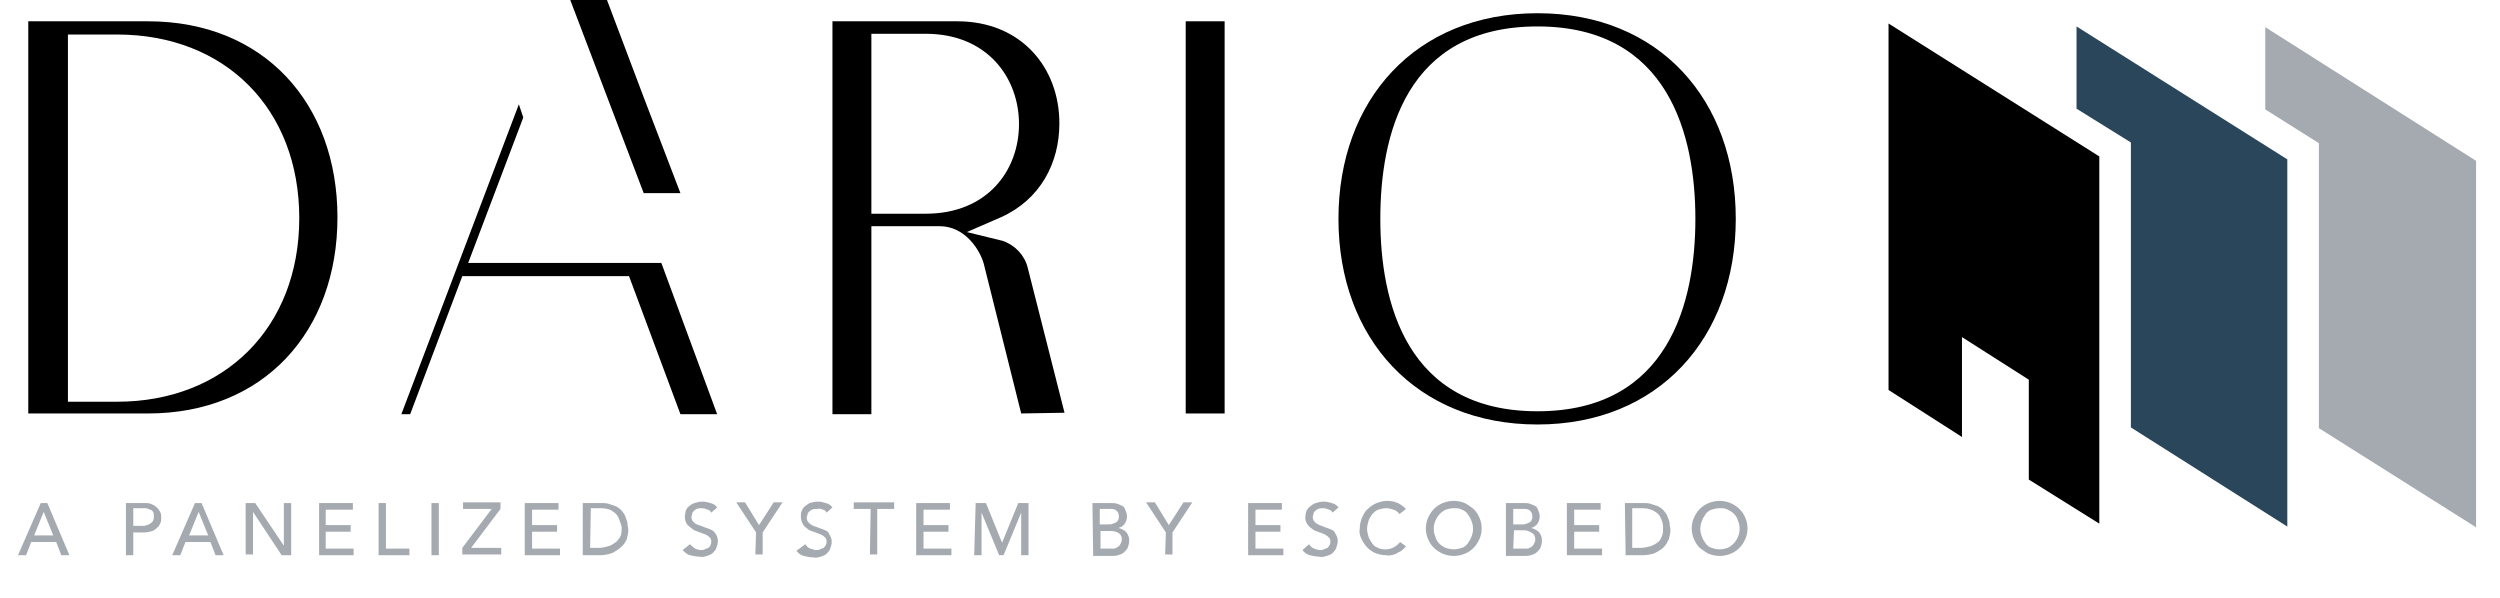
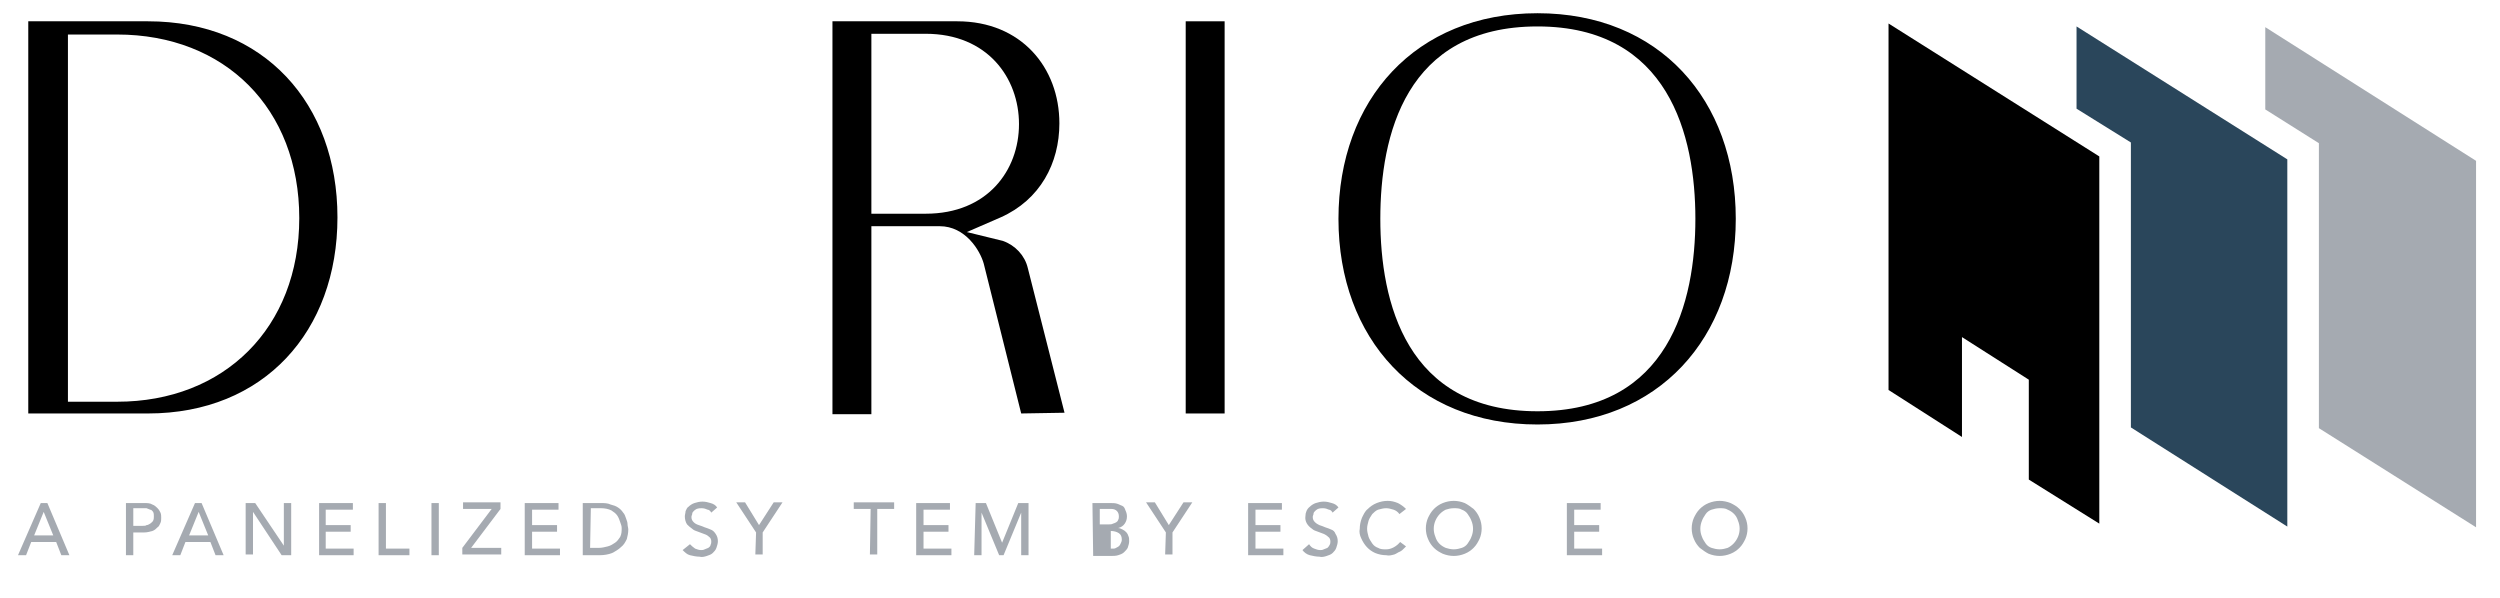
<svg xmlns="http://www.w3.org/2000/svg" version="1.1" id="Layer_1" x="0px" y="0px" viewBox="0 0 340.41 81.43" style="enable-background:new 0 0 340.41 81.43;" xml:space="preserve">
  <style type="text/css">
	.st0{fill:#A5AAB1;}
	.st1{fill:#2A465B;}
</style>
  <g>
    <path class="st0" d="M5.55,68.5h0.9l3,7.1h-1.1l-0.7-1.8h-3.4l-0.7,1.8h-1.1L5.55,68.5z M7.25,72.9l-1.3-3.2l0,0l-1.3,3.2H7.25z" />
    <path class="st0" d="M17.15,68.5h2.5c0.4,0,0.8,0,1.1,0.2c0.3,0.1,0.5,0.3,0.7,0.5s0.3,0.4,0.4,0.6s0.1,0.5,0.1,0.7s0,0.5-0.1,0.7   s-0.2,0.5-0.4,0.6c-0.2,0.2-0.4,0.4-0.7,0.5c-0.4,0.1-0.7,0.2-1.1,0.2h-1.5v3.1h-1L17.15,68.5z M18.15,71.6h1.3   c0.2,0,0.4,0,0.5-0.1c0.2,0,0.3-0.1,0.5-0.2c0.1-0.1,0.3-0.2,0.4-0.4c0.1-0.2,0.1-0.4,0.1-0.6s0-0.4-0.1-0.6   c-0.1-0.1-0.2-0.3-0.4-0.3c-0.2-0.1-0.3-0.1-0.5-0.2c-0.2,0-0.4,0-0.5,0h-1.3V71.6z" />
    <path class="st0" d="M26.55,68.5h0.9l3,7.1h-1.1l-0.7-1.8h-3.4l-0.7,1.8h-1.1L26.55,68.5z M28.35,72.9l-1.3-3.2l0,0l-1.3,3.2H28.35   z" />
    <path class="st0" d="M33.45,68.5h1.3l3.9,5.8l0,0v-5.8h1v7.1h-1.3l-3.9-5.9l0,0v5.8h-1V68.5z" />
    <path class="st0" d="M43.45,68.5h4.6v0.9h-3.7v2.1h3.4v0.9h-3.4v2.3h3.8v0.9h-4.7V68.5z" />
    <path class="st0" d="M51.55,68.5h1v6.2h3.2v0.9h-4.2V68.5z" />
    <path class="st0" d="M58.75,68.5h1v7.1h-1V68.5z" />
    <path class="st0" d="M62.95,74.6l4-5.3h-3.9v-0.9h5.1v0.9l-4,5.3h4.1v0.9h-5.3C62.95,75.5,62.95,74.6,62.95,74.6z" />
    <path class="st0" d="M71.45,68.5h4.6v0.9h-3.6v2.1h3.4v0.9h-3.4v2.3h3.8v0.9h-4.8V68.5z" />
    <path class="st0" d="M79.35,68.5h2.5c0.4,0,0.9,0,1.3,0.2c0.4,0.1,0.7,0.2,1,0.4c0.3,0.2,0.5,0.4,0.7,0.7c0.2,0.2,0.3,0.5,0.4,0.8   s0.2,0.5,0.2,0.8c0,0.2,0.1,0.5,0.1,0.7c0,0.5-0.1,0.9-0.2,1.3c-0.2,0.4-0.4,0.8-0.8,1.1c-0.3,0.3-0.8,0.6-1.2,0.8   c-0.5,0.2-1.1,0.3-1.7,0.3h-2.3V68.5z M80.35,74.6h1.2c0.4,0,0.8-0.1,1.2-0.2c0.4-0.1,0.7-0.3,1-0.5s0.5-0.5,0.7-0.8   c0.2-0.4,0.2-0.8,0.2-1.2c0-0.3-0.1-0.5-0.2-0.8s-0.2-0.6-0.4-0.9c-0.2-0.3-0.5-0.5-0.8-0.7c-0.4-0.2-0.9-0.3-1.4-0.3h-1.4   L80.35,74.6z" />
    <path class="st0" d="M93.95,74.1c0.2,0.2,0.4,0.4,0.7,0.6c0.3,0.1,0.5,0.2,0.8,0.2c0.2,0,0.3,0,0.5-0.1s0.3-0.1,0.5-0.2   c0.1-0.1,0.3-0.2,0.3-0.4c0.1-0.2,0.1-0.3,0.1-0.5s-0.1-0.5-0.3-0.6c-0.2-0.2-0.4-0.3-0.7-0.4c-0.3-0.1-0.5-0.2-0.8-0.3   c-0.3-0.1-0.6-0.2-0.8-0.4c-0.3-0.2-0.5-0.4-0.7-0.6c-0.2-0.3-0.3-0.7-0.3-1.1c0-0.2,0.1-0.5,0.1-0.7c0.1-0.2,0.2-0.5,0.4-0.6   c0.2-0.2,0.5-0.4,0.8-0.5s0.7-0.2,1.1-0.2s0.8,0.1,1.1,0.2c0.4,0.1,0.7,0.3,0.9,0.6l-0.8,0.7c-0.1-0.2-0.3-0.4-0.5-0.4   c-0.2-0.1-0.5-0.2-0.8-0.2c-0.2,0-0.4,0-0.7,0.1c-0.2,0.1-0.3,0.2-0.4,0.3c-0.1,0.1-0.2,0.2-0.2,0.4c0,0.1-0.1,0.2-0.1,0.4   c0,0.3,0.1,0.5,0.3,0.7c0.2,0.2,0.4,0.3,0.7,0.4c0.3,0.1,0.6,0.2,0.8,0.3c0.3,0.1,0.6,0.2,0.8,0.3c0.3,0.1,0.5,0.3,0.7,0.6   c0.2,0.3,0.3,0.6,0.3,1c0,0.3-0.1,0.6-0.2,0.9s-0.3,0.5-0.5,0.7s-0.5,0.3-0.8,0.4s-0.7,0.2-1,0.1c-0.4,0-0.9-0.1-1.3-0.2   s-0.7-0.4-1-0.7L93.95,74.1z" />
    <path class="st0" d="M102.95,72.5l-2.7-4.1h1.2l1.9,3.1l2-3.1h1.2l-2.7,4.1v3h-1L102.95,72.5z" />
-     <path class="st0" d="M109.65,74.1c0.2,0.3,0.4,0.5,0.7,0.6c0.3,0.1,0.6,0.2,0.8,0.2c0.2,0,0.3,0,0.5-0.1s0.3-0.1,0.5-0.2   c0.1-0.1,0.2-0.2,0.3-0.4c0.1-0.2,0.1-0.3,0.1-0.5s-0.1-0.5-0.3-0.6c-0.2-0.2-0.4-0.3-0.7-0.4c-0.2-0.1-0.5-0.2-0.8-0.3   c-0.3-0.1-0.6-0.2-0.8-0.4c-0.3-0.2-0.5-0.4-0.6-0.6c-0.2-0.3-0.3-0.7-0.3-1.1c0-0.2,0-0.5,0.1-0.7s0.2-0.5,0.4-0.6   c0.2-0.2,0.5-0.4,0.7-0.5c0.4-0.1,0.7-0.2,1.1-0.2s0.8,0.1,1.1,0.2c0.4,0.1,0.7,0.3,0.9,0.6l-0.8,0.7c-0.1-0.2-0.3-0.4-0.5-0.4   c-0.2-0.1-0.5-0.2-0.8-0.1c-0.2,0-0.5,0-0.7,0.1s-0.3,0.2-0.4,0.3c-0.1,0.1-0.2,0.2-0.2,0.4c0,0.1-0.1,0.2-0.1,0.4   c0,0.3,0.1,0.5,0.3,0.7c0.2,0.2,0.4,0.3,0.6,0.4c0.3,0.1,0.6,0.2,0.8,0.3c0.3,0.1,0.6,0.2,0.8,0.3c0.3,0.1,0.5,0.3,0.6,0.6   c0.2,0.3,0.3,0.6,0.3,1c0,0.3-0.1,0.6-0.2,0.9s-0.3,0.5-0.5,0.7s-0.5,0.3-0.8,0.4s-0.7,0.2-1,0.1c-0.4,0-0.9-0.1-1.3-0.2   s-0.8-0.4-1-0.7L109.65,74.1z" />
    <path class="st0" d="M118.55,69.3h-2.3v-0.9h5.5v0.9h-2.3v6.2h-1L118.55,69.3z" />
    <path class="st0" d="M124.75,68.5h4.6v0.9h-3.6v2.1h3.4v0.9h-3.4v2.3h3.8v0.9h-4.8V68.5z" />
    <path class="st0" d="M132.85,68.5h1.4l2.2,5.4l0,0l2.2-5.4h1.4v7.1h-1v-5.8l0,0l-2.4,5.8h-0.6l-2.4-5.8l0,0v5.8h-1L132.85,68.5z" />
-     <path class="st0" d="M148.75,68.5h2.5c0.3,0,0.6,0,0.9,0.1c0.2,0.1,0.5,0.2,0.7,0.3c0.2,0.1,0.3,0.3,0.4,0.6   c0.1,0.2,0.2,0.5,0.2,0.8c0,0.4-0.1,0.7-0.3,1s-0.5,0.5-0.9,0.6l0,0c0.2,0,0.4,0.1,0.6,0.2c0.4,0.2,0.7,0.5,0.8,0.9   c0.1,0.2,0.1,0.4,0.1,0.7c0,0.3-0.1,0.6-0.2,0.9c-0.1,0.2-0.3,0.4-0.5,0.6s-0.5,0.3-0.8,0.4s-0.7,0.1-1,0.1h-2.4L148.75,68.5z    M149.75,71.4h1.3c0.2,0,0.3,0,0.5-0.1c0.3-0.1,0.6-0.2,0.7-0.5c0.1-0.2,0.1-0.3,0.1-0.5c0-0.6-0.4-1-1-1h-0.1h-1.5V71.4z    M149.75,74.7h1.4c0.2,0,0.3,0,0.5,0s0.3-0.1,0.5-0.2s0.3-0.2,0.4-0.4c0.1-0.2,0.2-0.4,0.2-0.6c0-0.4-0.1-0.7-0.4-0.9   c-0.3-0.2-0.7-0.3-1.1-0.3h-1.4v2.4H149.75z" />
+     <path class="st0" d="M148.75,68.5h2.5c0.3,0,0.6,0,0.9,0.1c0.2,0.1,0.5,0.2,0.7,0.3c0.2,0.1,0.3,0.3,0.4,0.6   c0.1,0.2,0.2,0.5,0.2,0.8c0,0.4-0.1,0.7-0.3,1s-0.5,0.5-0.9,0.6l0,0c0.2,0,0.4,0.1,0.6,0.2c0.4,0.2,0.7,0.5,0.8,0.9   c0.1,0.2,0.1,0.4,0.1,0.7c0,0.3-0.1,0.6-0.2,0.9c-0.1,0.2-0.3,0.4-0.5,0.6s-0.5,0.3-0.8,0.4s-0.7,0.1-1,0.1h-2.4L148.75,68.5z    M149.75,71.4h1.3c0.2,0,0.3,0,0.5-0.1c0.3-0.1,0.6-0.2,0.7-0.5c0.1-0.2,0.1-0.3,0.1-0.5c0-0.6-0.4-1-1-1h-0.1h-1.5V71.4z    M149.75,74.7h1.4c0.2,0,0.3,0,0.5,0s0.3-0.1,0.5-0.2s0.3-0.2,0.4-0.4c0.1-0.2,0.2-0.4,0.2-0.6c0-0.4-0.1-0.7-0.4-0.9   c-0.3-0.2-0.7-0.3-1.1-0.3v2.4H149.75z" />
    <path class="st0" d="M158.75,72.5l-2.7-4.1h1.2l1.9,3.1l2-3.1h1.2l-2.7,4.1v3h-1L158.75,72.5z" />
    <path class="st0" d="M169.95,68.5h4.6v0.9h-3.6v2.1h3.4v0.9h-3.4v2.3h3.8v0.9h-4.8V68.5z" />
    <path class="st0" d="M178.25,74.1c0.2,0.3,0.4,0.5,0.7,0.6s0.5,0.2,0.8,0.2c0.2,0,0.3,0,0.5-0.1s0.3-0.1,0.5-0.2   c0.1-0.1,0.2-0.2,0.3-0.4c0.1-0.2,0.1-0.3,0.1-0.5s-0.1-0.5-0.3-0.6c-0.2-0.2-0.4-0.3-0.6-0.4c-0.3-0.1-0.5-0.2-0.8-0.3   c-0.3-0.1-0.6-0.2-0.8-0.4c-0.6-0.4-1-1-0.9-1.7c0-0.5,0.2-1,0.6-1.3c0.2-0.2,0.5-0.4,0.8-0.5s0.7-0.2,1.1-0.2   c0.4,0,0.8,0.1,1.1,0.2c0.4,0.1,0.7,0.3,0.9,0.6l-0.8,0.7c-0.1-0.2-0.3-0.4-0.5-0.4c-0.2-0.1-0.5-0.2-0.8-0.2c-0.2,0-0.4,0-0.7,0.1   c-0.2,0.1-0.3,0.2-0.4,0.3c-0.1,0.1-0.2,0.2-0.2,0.4c0,0.1-0.1,0.2-0.1,0.4c0,0.3,0.1,0.5,0.3,0.7s0.4,0.3,0.6,0.4   c0.3,0.1,0.6,0.2,0.8,0.3c0.3,0.1,0.6,0.2,0.8,0.3c0.3,0.1,0.5,0.3,0.6,0.6c0.2,0.3,0.3,0.6,0.3,1c0,0.3-0.1,0.6-0.2,0.9   c-0.1,0.3-0.3,0.5-0.5,0.7s-0.5,0.3-0.8,0.4s-0.7,0.2-1,0.1c-0.4,0-0.9-0.1-1.3-0.2c-0.4-0.1-0.8-0.4-1-0.7L178.25,74.1z" />
    <path class="st0" d="M190.55,70c-0.2-0.3-0.5-0.5-0.8-0.6s-0.7-0.2-1-0.2c-0.4,0-0.7,0.1-1.1,0.2c-0.3,0.1-0.6,0.4-0.8,0.6   c-0.2,0.3-0.4,0.6-0.5,0.9c-0.1,0.4-0.2,0.7-0.2,1.1s0.1,0.7,0.2,1.1c0.1,0.3,0.3,0.6,0.5,0.9s0.5,0.5,0.8,0.6   c0.3,0.2,0.7,0.2,1.1,0.2c0.7,0,1.4-0.4,1.9-1l0.8,0.6c-0.1,0.1-0.2,0.2-0.3,0.3c-0.2,0.2-0.3,0.3-0.5,0.4   c-0.3,0.1-0.5,0.3-0.8,0.4c-0.4,0.1-0.7,0.2-1.1,0.1c-0.5,0-1-0.1-1.5-0.3c-0.9-0.4-1.5-1.1-1.9-2c-0.2-0.4-0.3-0.9-0.2-1.3   c0-0.5,0.1-1,0.3-1.5c0.2-0.4,0.4-0.9,0.8-1.2c0.3-0.3,0.7-0.6,1.2-0.8c0.5-0.2,1-0.3,1.5-0.3s0.9,0.1,1.4,0.3   c0.4,0.2,0.8,0.5,1.1,0.8L190.55,70z" />
    <path class="st0" d="M197.95,75.7c-0.5,0-1-0.1-1.5-0.3c-0.4-0.2-0.8-0.4-1.2-0.8c-0.3-0.3-0.6-0.7-0.8-1.2c-0.4-0.9-0.4-2,0-2.9   c0.2-0.4,0.4-0.8,0.8-1.2c0.3-0.3,0.7-0.6,1.2-0.8c1-0.4,2-0.4,3,0c0.4,0.2,0.8,0.5,1.2,0.8c0.3,0.3,0.6,0.7,0.8,1.2   c0.4,0.9,0.4,2,0,2.9c-0.2,0.4-0.4,0.8-0.8,1.2c-0.3,0.3-0.7,0.6-1.2,0.8S198.45,75.7,197.95,75.7z M197.95,74.8   c0.4,0,0.8-0.1,1.1-0.2s0.6-0.3,0.8-0.6c0.2-0.3,0.4-0.6,0.5-0.9c0.3-0.7,0.3-1.5,0-2.2c-0.1-0.3-0.3-0.6-0.5-0.9s-0.5-0.5-0.8-0.6   c-0.3-0.2-0.7-0.2-1.1-0.2c-0.4,0-0.8,0.1-1.1,0.2c-0.6,0.3-1.1,0.8-1.4,1.5c-0.3,0.7-0.3,1.5,0,2.2c0.2,0.7,0.7,1.2,1.4,1.5   C197.15,74.7,197.55,74.8,197.95,74.8z" />
-     <path class="st0" d="M205.05,68.5h2.4c0.3,0,0.6,0,0.9,0.1c0.2,0.1,0.5,0.2,0.7,0.3c0.2,0.1,0.3,0.3,0.4,0.6   c0.1,0.2,0.2,0.5,0.2,0.8c0,0.4-0.1,0.7-0.3,1s-0.5,0.5-0.9,0.6l0,0c0.2,0,0.4,0.1,0.6,0.2c0.4,0.2,0.7,0.5,0.8,0.9   c0.1,0.2,0.1,0.4,0.1,0.7c0,0.3-0.1,0.6-0.2,0.9c-0.1,0.2-0.3,0.4-0.5,0.6s-0.5,0.3-0.8,0.4s-0.7,0.1-1,0.1h-2.4V68.5z    M206.05,71.4h1.3c0.2,0,0.3,0,0.5-0.1c0.3-0.1,0.6-0.2,0.7-0.5c0.1-0.2,0.1-0.3,0.1-0.5c0-0.6-0.4-1-1-1h-0.1h-1.5V71.4z    M206.05,74.7h1.4c0.2,0,0.3,0,0.5,0s0.3-0.1,0.5-0.2s0.3-0.2,0.4-0.4c0.1-0.2,0.2-0.4,0.2-0.6c0-0.4-0.1-0.7-0.4-0.9   c-0.3-0.2-0.7-0.4-1.1-0.4h-1.4L206.05,74.7z" />
    <path class="st0" d="M213.35,68.5h4.6v0.9h-3.6v2.1h3.4v0.9h-3.4v2.3h3.8v0.9h-4.8V68.5z" />
-     <path class="st0" d="M221.25,68.5h2.5c0.4,0,0.9,0,1.3,0.2c0.4,0.1,0.7,0.2,1,0.4c0.3,0.2,0.5,0.4,0.7,0.7c0.2,0.2,0.3,0.5,0.4,0.8   c0.1,0.2,0.2,0.5,0.2,0.8c0,0.2,0.1,0.5,0.1,0.7c0,0.5-0.1,0.9-0.2,1.3c-0.2,0.4-0.4,0.8-0.7,1.1c-0.3,0.3-0.8,0.6-1.2,0.8   c-0.5,0.2-1.1,0.3-1.7,0.3h-2.3L221.25,68.5z M222.25,74.6h1.2c0.4,0,0.8-0.1,1.2-0.2s0.7-0.3,1-0.5s0.5-0.5,0.6-0.8   c0.2-0.4,0.2-0.8,0.2-1.2c0-0.3,0-0.5-0.1-0.8s-0.2-0.6-0.4-0.9s-0.5-0.5-0.9-0.7s-0.9-0.3-1.4-0.3h-1.4L222.25,74.6z" />
    <path class="st0" d="M234.15,75.7c-0.5,0-1-0.1-1.5-0.3c-0.4-0.2-0.8-0.5-1.2-0.8c-0.3-0.3-0.6-0.7-0.8-1.2c-0.4-0.9-0.4-2,0-2.9   c0.2-0.4,0.4-0.8,0.8-1.2c0.3-0.3,0.7-0.6,1.2-0.8c1-0.4,2-0.4,3,0c0.4,0.2,0.8,0.4,1.2,0.8c0.3,0.3,0.6,0.7,0.8,1.2   c0.4,0.9,0.4,2,0,2.9c-0.2,0.4-0.4,0.8-0.8,1.2c-0.3,0.3-0.7,0.6-1.2,0.8S234.65,75.7,234.15,75.7z M234.15,74.8   c0.4,0,0.8-0.1,1.1-0.2c0.6-0.3,1.1-0.8,1.4-1.5c0.3-0.7,0.3-1.5,0-2.2c-0.2-0.7-0.7-1.2-1.4-1.5c-0.3-0.2-0.7-0.2-1.1-0.2   c-0.4,0-0.8,0.1-1.1,0.2s-0.6,0.3-0.8,0.6c-0.2,0.3-0.4,0.6-0.5,0.9c-0.3,0.7-0.3,1.5,0,2.2c0.1,0.3,0.3,0.6,0.5,0.9   s0.5,0.5,0.8,0.6C233.35,74.7,233.75,74.8,234.15,74.8z" />
    <path d="M3.85,56.4V2.9h16.3c15.8,0,25.8,11.2,25.8,26.7s-10,26.7-25.8,26.7H3.85V56.4z M15.95,54.7c14.6,0,24.8-10.1,24.8-25   s-10.1-25-24.8-25h-6.7v50H15.95z" />
-     <path d="M90.05,35.8h-26.3l7.5-19.8l-0.6-1.8l-16,42.2h1.2l7.1-18.8h22.7l7,18.8h5L90.05,35.8z" />
    <path d="M139.05,56.3l-5.1-20.4c-0.5-1.8-2.5-5.1-6-5.1h-9.3v25.6h-5.3V2.9h17c8.7,0,13.9,6.3,13.9,13.9c0,5.4-2.6,10.4-8,12.8   l-4.6,2l4.9,1.2c1.7,0.6,3,2,3.4,3.7l5,19.7L139.05,56.3z M126.05,29.1c8.4,0,12.7-5.9,12.7-12.2s-4.3-12.3-12.7-12.3h-7.4v24.5   H126.05z" />
    <path d="M161.45,56.4V2.9h5.3v53.4h-5.3V56.4z" />
    <path d="M182.25,29.8c0-16.2,10.5-28,27.1-28s27,11.8,27,28s-10.5,28-27,28S182.25,46.1,182.25,29.8z M209.35,3.6   c-18,0-21.4,14.9-21.4,26.2s3.5,26.2,21.4,26.2s21.5-14.9,21.5-26.2S227.25,3.6,209.35,3.6z" />
-     <path d="M82.65,0c3.3,8.8,6.6,17.5,10,26.3h-5L77.65,0H82.65" />
    <polygon points="285.85,21.3 285.85,71.3 276.25,65.3 276.25,51.7 267.15,45.9 267.15,59.5 257.15,53.1 257.15,3.2  " />
    <polygon class="st1" points="311.45,21.7 311.45,71.7 290.15,58.2 290.15,19.4 282.75,14.8 282.75,3.6  " />
    <polygon class="st0" points="337.15,21.9 337.15,71.8 315.75,58.3 315.75,19.5 308.45,14.9 308.45,3.7  " />
  </g>
</svg>